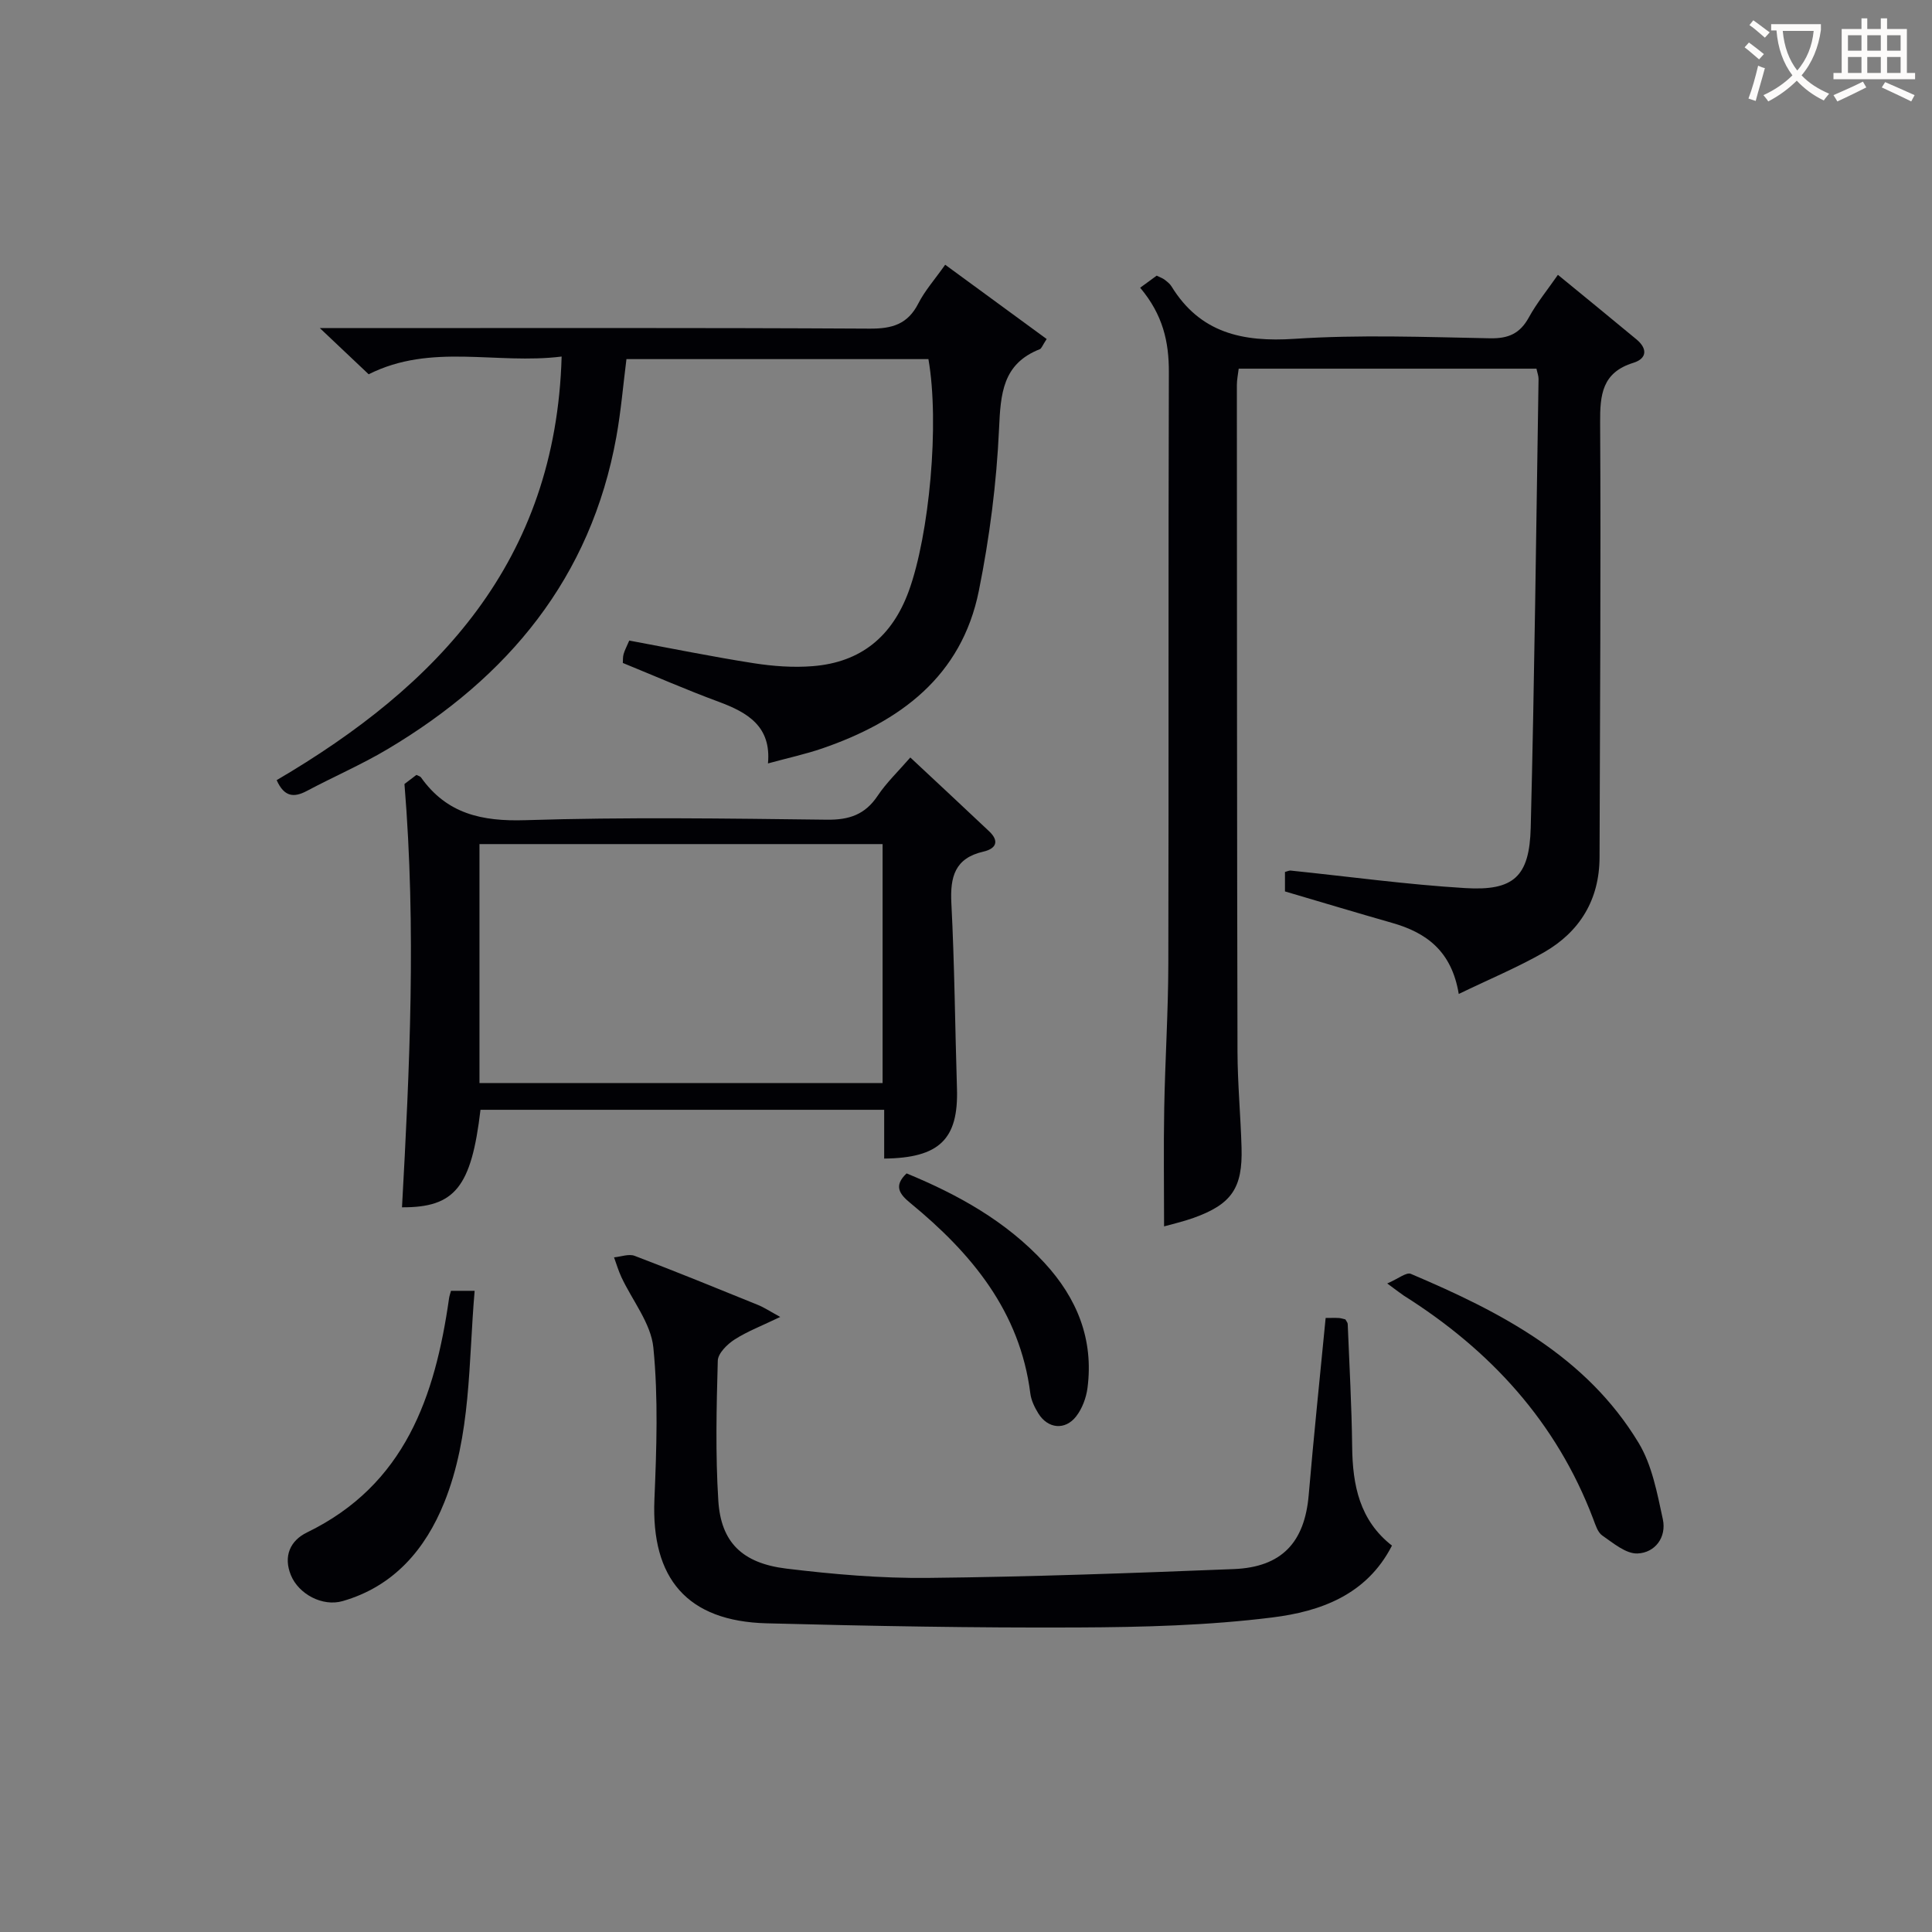
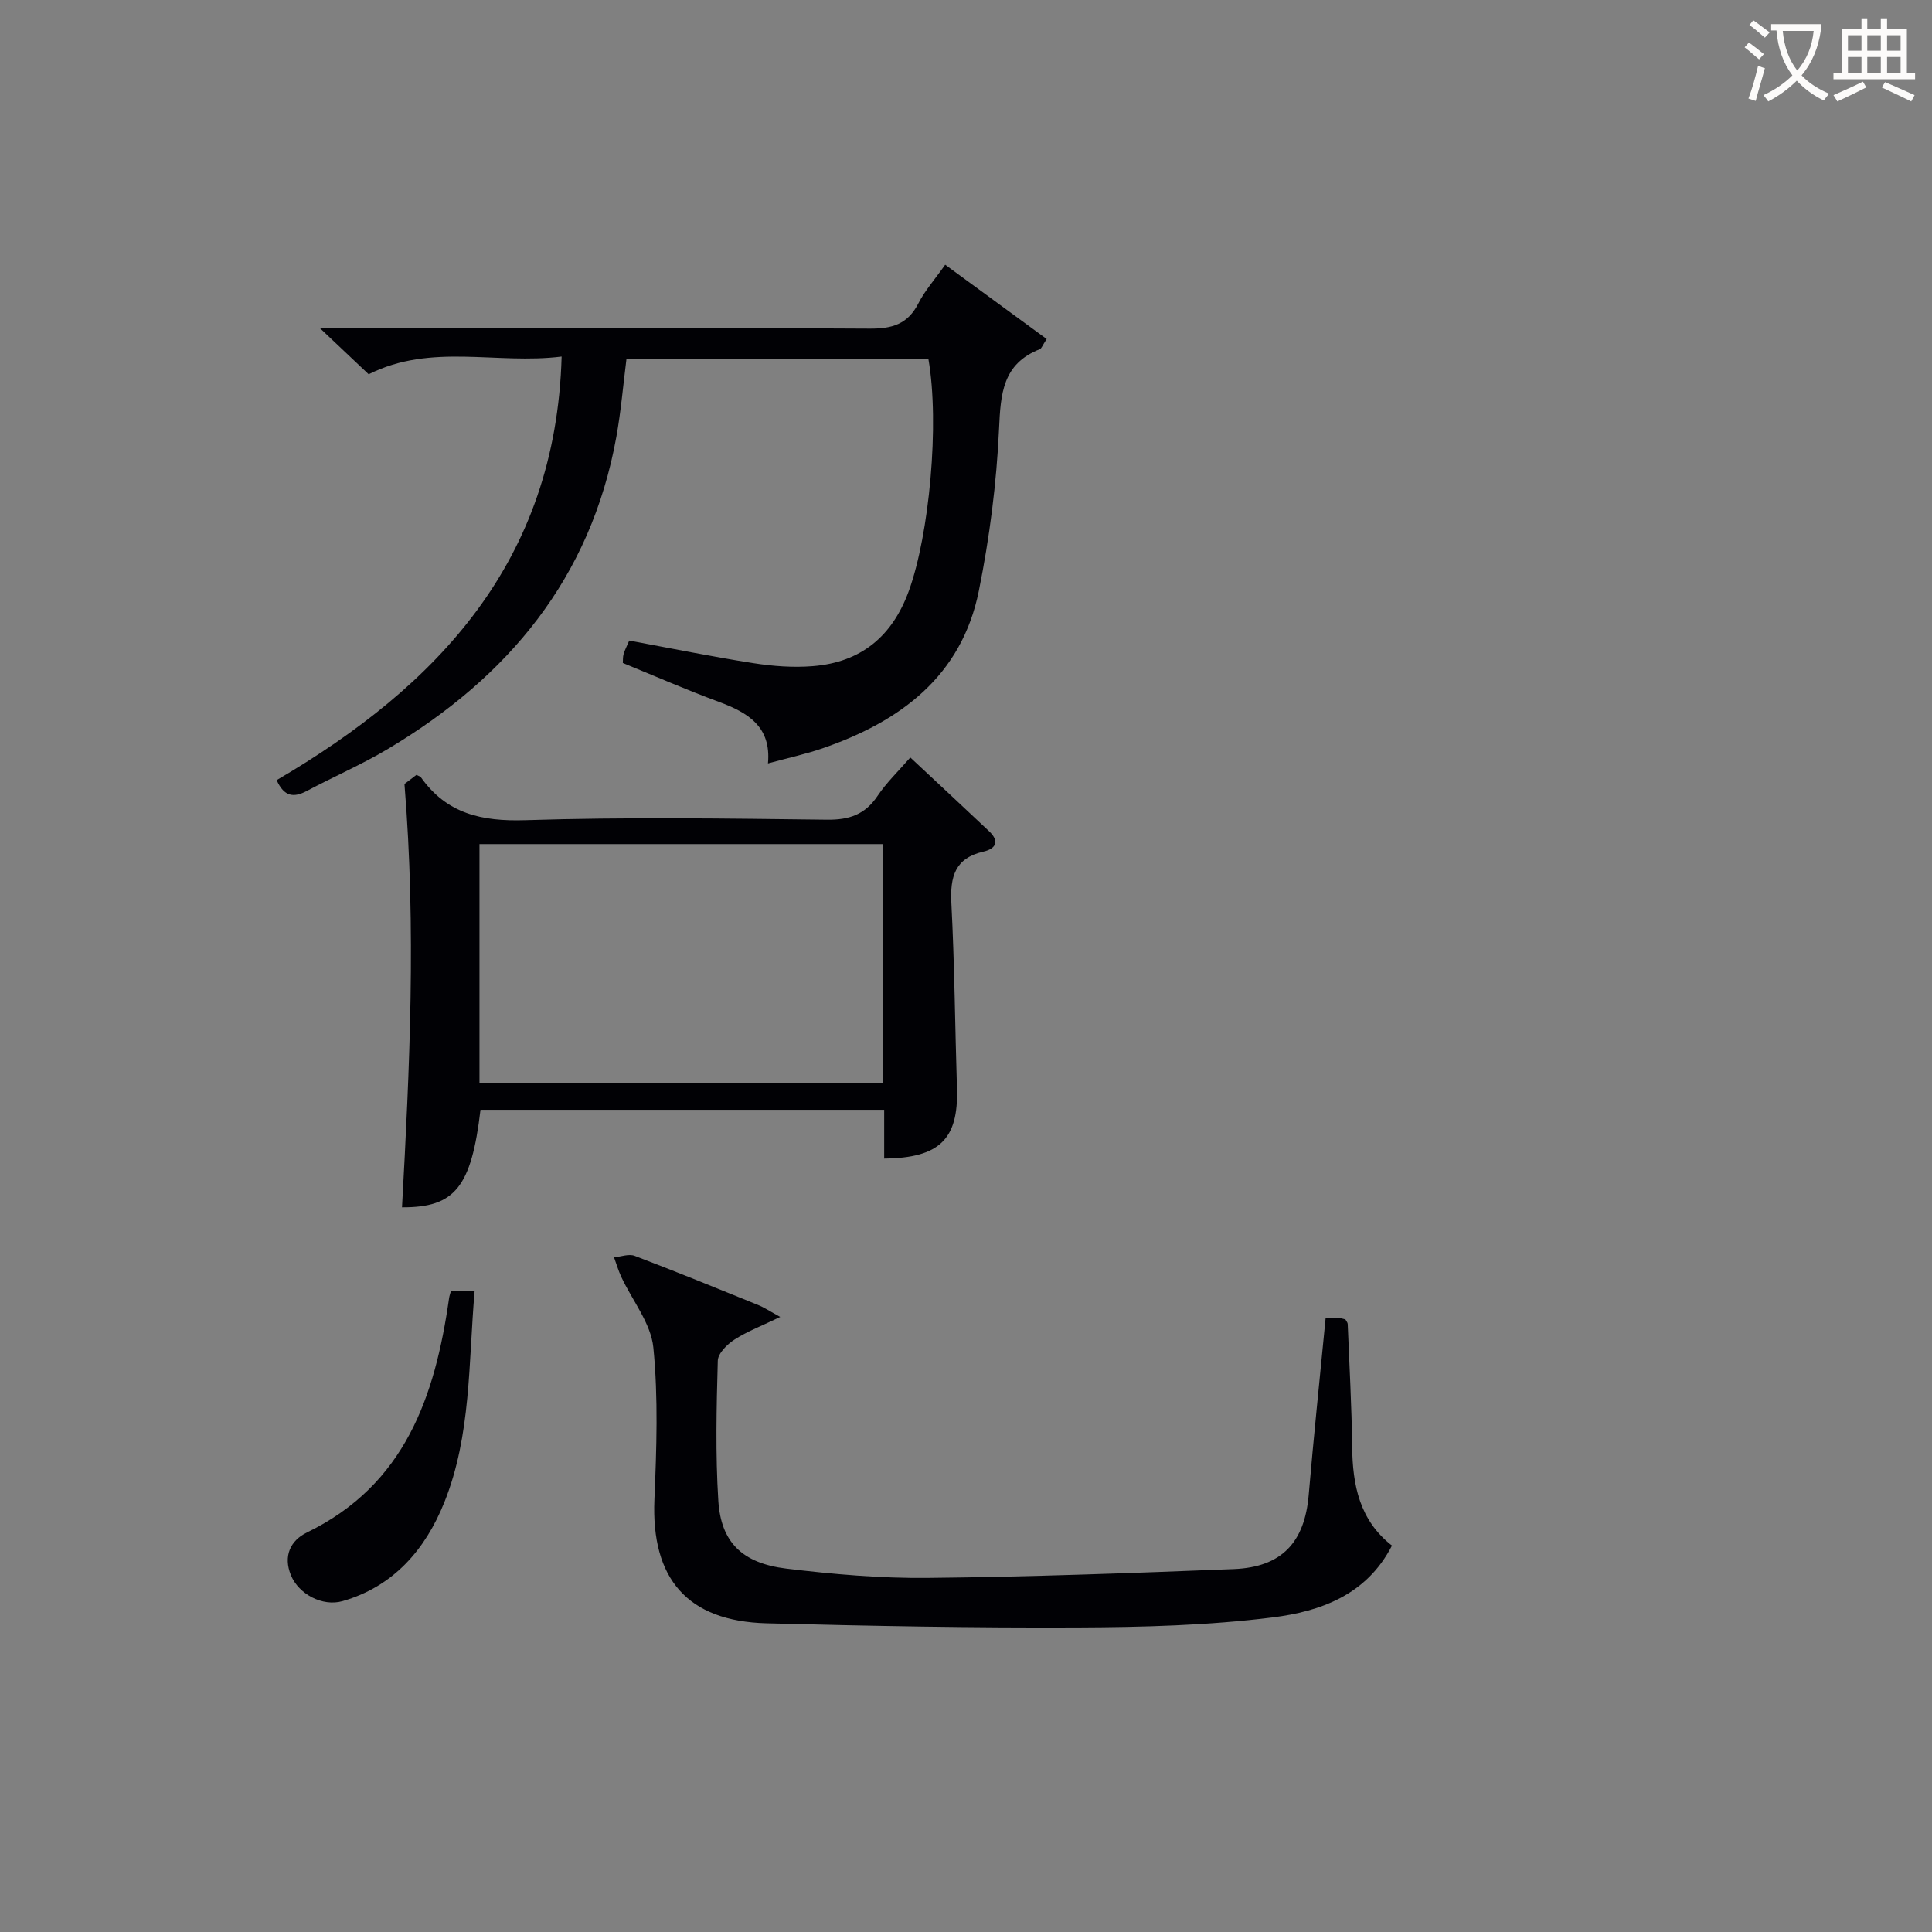
<svg xmlns="http://www.w3.org/2000/svg" enable-background="new 0 0 400 400" viewBox="0 0 400 400">
  <rect x="0" y="0" width="400" height="400" fill="#808080" stroke="none" />
  <g fill="#010105">
-     <path d="m302.02 205.79c-1.48-8.94-6.75-12.71-13.81-14.72-7.33-2.09-14.62-4.29-22.17-6.51 0-1.27 0-2.67 0-4.03.56-.15.86-.31 1.14-.29 12.06 1.24 24.08 2.9 36.17 3.63 10.05.61 13.32-2.36 13.57-12.54.78-30.95 1.13-61.91 1.62-92.86.01-.63-.25-1.27-.43-2.14-20.52 0-40.93 0-61.65 0-.14 1.18-.38 2.29-.38 3.4.02 45.99.02 91.98.13 137.97.02 6.64.65 13.28.84 19.93.24 8.36-2.07 11.7-9.93 14.52-2.16.77-4.41 1.28-6.11 1.76 0-8.24-.12-16.35.03-24.45.18-9.98.83-19.96.85-29.93.1-40.82-.02-81.65.11-122.47.02-6.25-1.2-11.85-5.94-17.49 1.16-.85 2.29-1.68 3.42-2.5.77.38 1.25.54 1.62.82.52.41 1.09.83 1.43 1.38 5.94 9.68 14.71 11.59 25.5 10.88 13.44-.89 26.98-.37 40.48-.11 3.82.07 6.19-.99 8.02-4.32 1.67-3.04 3.9-5.76 6.02-8.82 5.5 4.51 10.9 8.91 16.27 13.37 2.3 1.91 2.19 3.97-.66 4.85-6.46 2-6.91 6.59-6.87 12.41.17 29.99-.03 59.98-.12 89.97-.03 8.76-4.07 15.4-11.52 19.68-5.43 3.1-11.26 5.53-17.63 8.61z" />
    <path d="m128.95 137.26c.04-.53-.02-1.22.16-1.84.22-.79.63-1.53 1.17-2.8 8.51 1.58 17.08 3.33 25.7 4.68 4.04.63 8.24.95 12.3.62 9.93-.79 16.45-6.12 19.89-15.59 4.22-11.63 6.39-34.57 4.05-47.98-20.7 0-41.46 0-62.52 0-.68 5.34-1.13 10.76-2.09 16.09-5.27 29.2-22.42 49.81-47.31 64.63-5.4 3.22-11.22 5.73-16.78 8.69-2.68 1.42-4.68 1.25-6.24-2.24 33.29-19.51 57.8-45.23 59-87.7-13.57 1.69-26.99-2.85-39.95 3.67-2.86-2.71-5.97-5.64-10.11-9.56h6.4c35.81 0 71.63-.09 107.44.11 4.66.03 7.88-.91 10.08-5.23 1.34-2.63 3.37-4.91 5.55-8 7.12 5.21 14.06 10.29 21.01 15.38-.88 1.34-1.06 1.97-1.43 2.11-7.72 3.04-8.1 9.23-8.43 16.5-.51 11.22-1.96 22.5-4.18 33.52-3.57 17.71-16.29 27.09-32.44 32.64-3.44 1.18-7.02 1.95-11.22 3.1.71-7.65-4.18-10.53-10.16-12.75-6.67-2.46-13.18-5.31-19.89-8.05z" />
    <path d="m83.74 162.32c.15-.12 1.34-1.02 2.47-1.88.41.21.79.28.95.51 5.34 7.54 12.59 9.14 21.59 8.86 20.8-.66 41.63-.35 62.44-.1 4.62.06 7.91-1.05 10.51-4.94 1.83-2.74 4.28-5.07 6.77-7.94 5.51 5.15 10.94 10.19 16.32 15.28 2.2 2.08 1.4 3.62-1.2 4.21-5.9 1.36-6.9 5.22-6.62 10.67.66 12.78.76 25.6 1.16 38.4.32 10.44-3.6 14.36-15.07 14.48 0-3.25 0-6.51 0-10.1-28.2 0-55.91 0-83.58 0-1.89 16.03-5.31 20.25-16.25 20.19 1.58-28.79 2.97-57.57.51-87.64zm15.53 12.44v49.47h83.46c0-16.62 0-32.89 0-49.47-27.9 0-55.6 0-83.46 0z" />
    <path d="m274.46 272.87c1.1 0 1.93-.04 2.75.01.47.03.93.2 1.34.29.2.38.47.66.48.95.34 8.47.82 16.94.92 25.42.09 7.95 1.53 15.22 8.24 20.46-5.24 10.26-14.89 13.64-24.71 14.87-13.32 1.67-26.87 2.02-40.32 2.08-21.47.1-42.96-.3-64.43-.86-16.44-.43-23.93-9.25-23.24-25.63.44-10.48.81-21.07-.22-31.46-.5-5.02-4.34-9.71-6.61-14.57-.62-1.32-1.03-2.74-1.53-4.11 1.44-.13 3.06-.77 4.27-.31 8.55 3.25 17.02 6.71 25.5 10.15 1.31.53 2.52 1.34 4.64 2.5-3.77 1.82-6.81 2.97-9.48 4.69-1.51.97-3.41 2.86-3.45 4.37-.27 9.65-.5 19.35.11 28.98.54 8.58 4.92 12.94 14.06 14.06 9.71 1.18 19.55 2.03 29.32 1.93 21.13-.22 42.25-.99 63.36-1.83 9.93-.4 14.65-5.55 15.49-15.3 1.03-12.06 2.29-24.1 3.51-36.69z" />
-     <path d="m287.21 265.73c2.27-.97 3.97-2.39 4.89-1.99 18.52 7.86 36.29 17.01 47.15 34.98 2.79 4.61 3.85 10.41 5.02 15.81.81 3.74-1.6 6.96-5.25 7.1-2.4.09-5.02-2.16-7.29-3.72-.96-.67-1.41-2.22-1.88-3.45-7.61-20.05-21.29-34.92-39.21-46.22-.69-.46-1.33-.98-3.43-2.51z" />
    <path d="m93.37 267.25h4.9c-1.3 14.93-.69 29.89-6.29 43.82-3.89 9.67-10.46 17.4-21.08 20.43-4.13 1.17-9.06-1.44-10.67-5.37-1.61-3.92-.15-7.17 3.34-8.86 20.29-9.86 26.5-28.12 29.4-48.45.06-.48.23-.93.4-1.57z" />
-     <path d="m187.7 242.94c10.63 4.38 20.59 9.89 28.53 18.5 6.76 7.33 10.24 15.87 8.92 25.95-.27 2.04-1.1 4.25-2.34 5.85-2.29 2.95-5.87 2.57-7.83-.6-.77-1.25-1.48-2.7-1.66-4.13-2.15-17.02-12.2-29.05-24.84-39.43-2.25-1.84-3.52-3.56-.78-6.14z" />
+     <path d="m187.7 242.94z" />
  </g>
  <path d="m362.1 8.8c1.1.8 2.1 1.6 3.1 2.4l-1 1.1c-1.3-1.1-2.3-2-3-2.5zm1.9 4.8c.5.2.9.4 1.4.5-.6 2.3-1.3 4.5-1.9 6.8l-1.5-.5c.8-2.1 1.4-4.3 2-6.8zm-1-9.4c1.3.9 2.4 1.8 3.4 2.5l-1 1.1c-1.4-1.2-2.4-2.1-3.2-2.6zm3.7 2.2v-1.4h10.3v1.2c-.5 3.6-1.8 6.8-4 9.4 1.5 1.6 3.4 2.8 5.7 3.8-.3.4-.7.8-1.1 1.4-2.3-1.1-4.1-2.5-5.6-4.1-1.6 1.6-3.6 3.1-5.9 4.3-.3-.5-.7-.9-1-1.3 2.4-1.1 4.4-2.5 6-4.1-1.9-2.5-3-5.6-3.3-9.3h-1.1zm8.8 0h-6.4c.3 3.3 1.3 6 3 8.2 2-2.3 3.1-5.1 3.4-8.2z" fill="#fcfbfa" />
  <path d="m385.3 3.8h1.3v2.2h2.8v-2.2h1.3v2.2h4.1v9.1h1.7v1.3h-16.9v-1.3h1.7v-9.1h4.1v-2.2zm.4 13.1.7 1.2c-1.8.9-3.8 1.9-6 2.9-.2-.4-.5-.8-.8-1.3 2.3-1 4.3-1.9 6.1-2.8zm-3.1-6.4h2.8v-3.2h-2.8zm0 4.6h2.8v-3.3h-2.8zm4-4.6h2.8v-3.2h-2.8zm0 4.6h2.8v-3.3h-2.8zm3.7 1.9c2.1.9 4.1 1.8 6.1 2.7l-.7 1.3c-2.2-1.1-4.2-2-6.1-2.9zm3.2-9.7h-2.8v3.2h2.8zm-2.8 7.8h2.8v-3.3h-2.8z" fill="#fcfbfa" />
</svg>